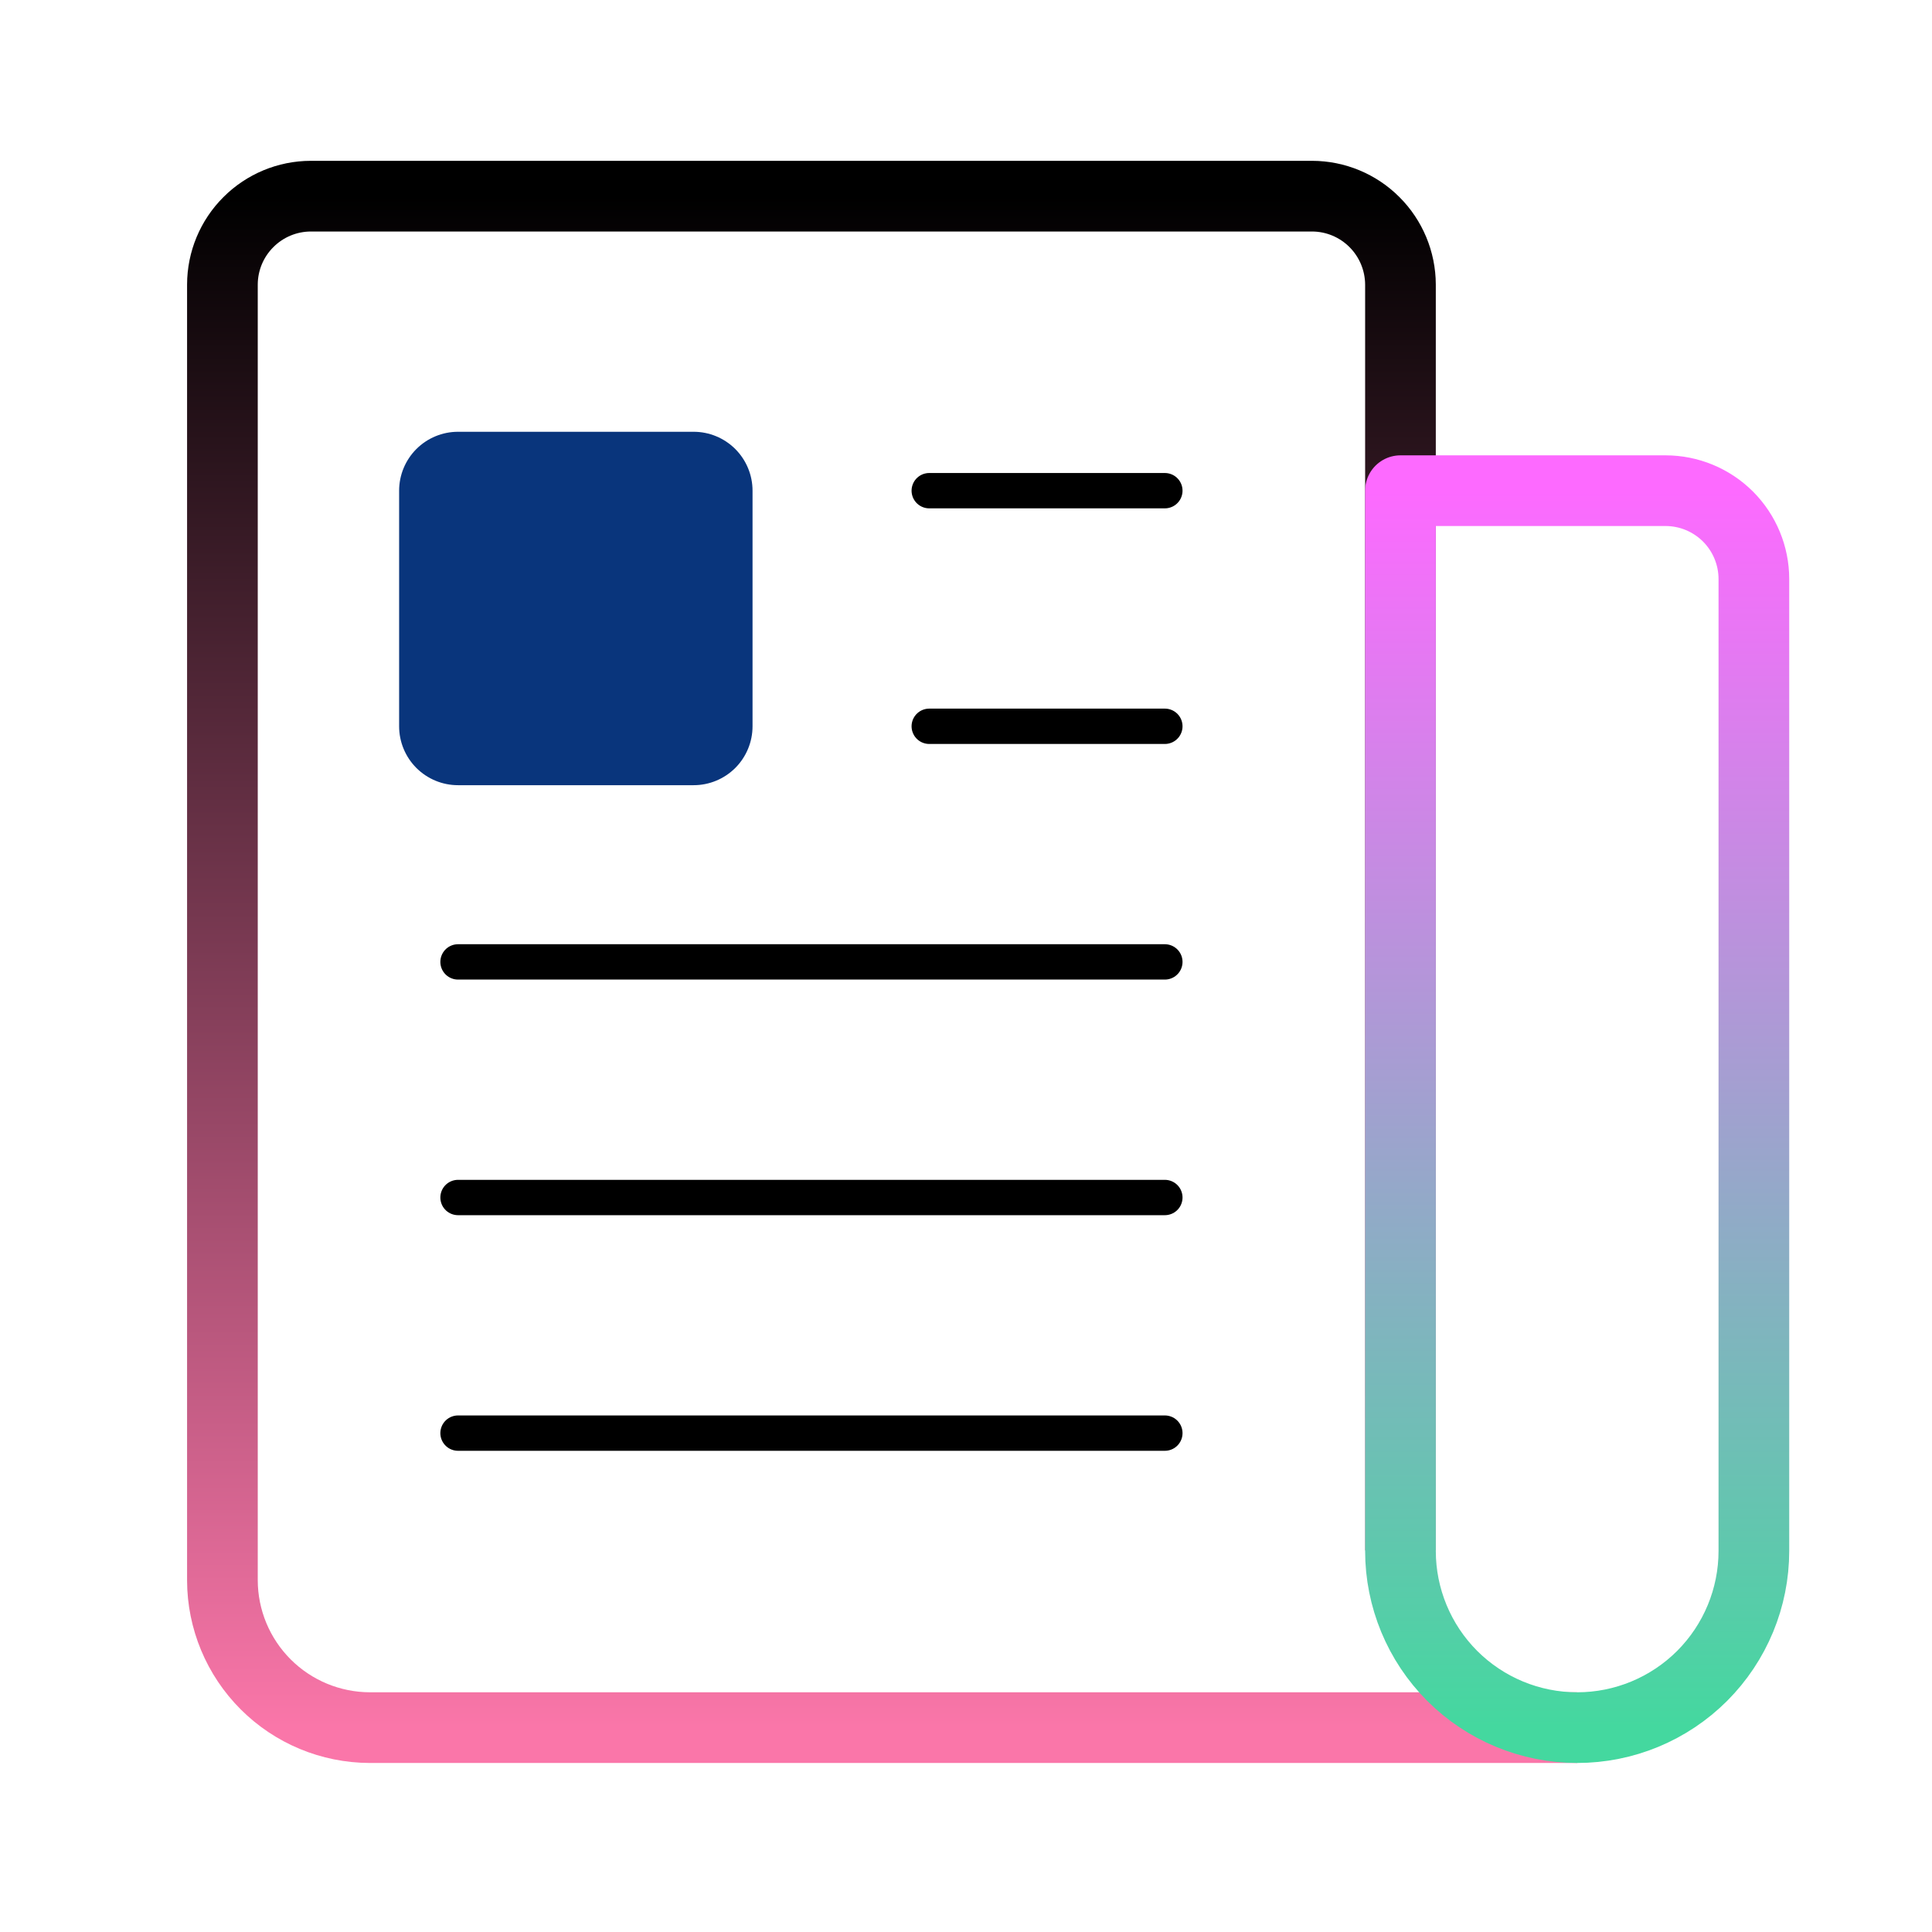
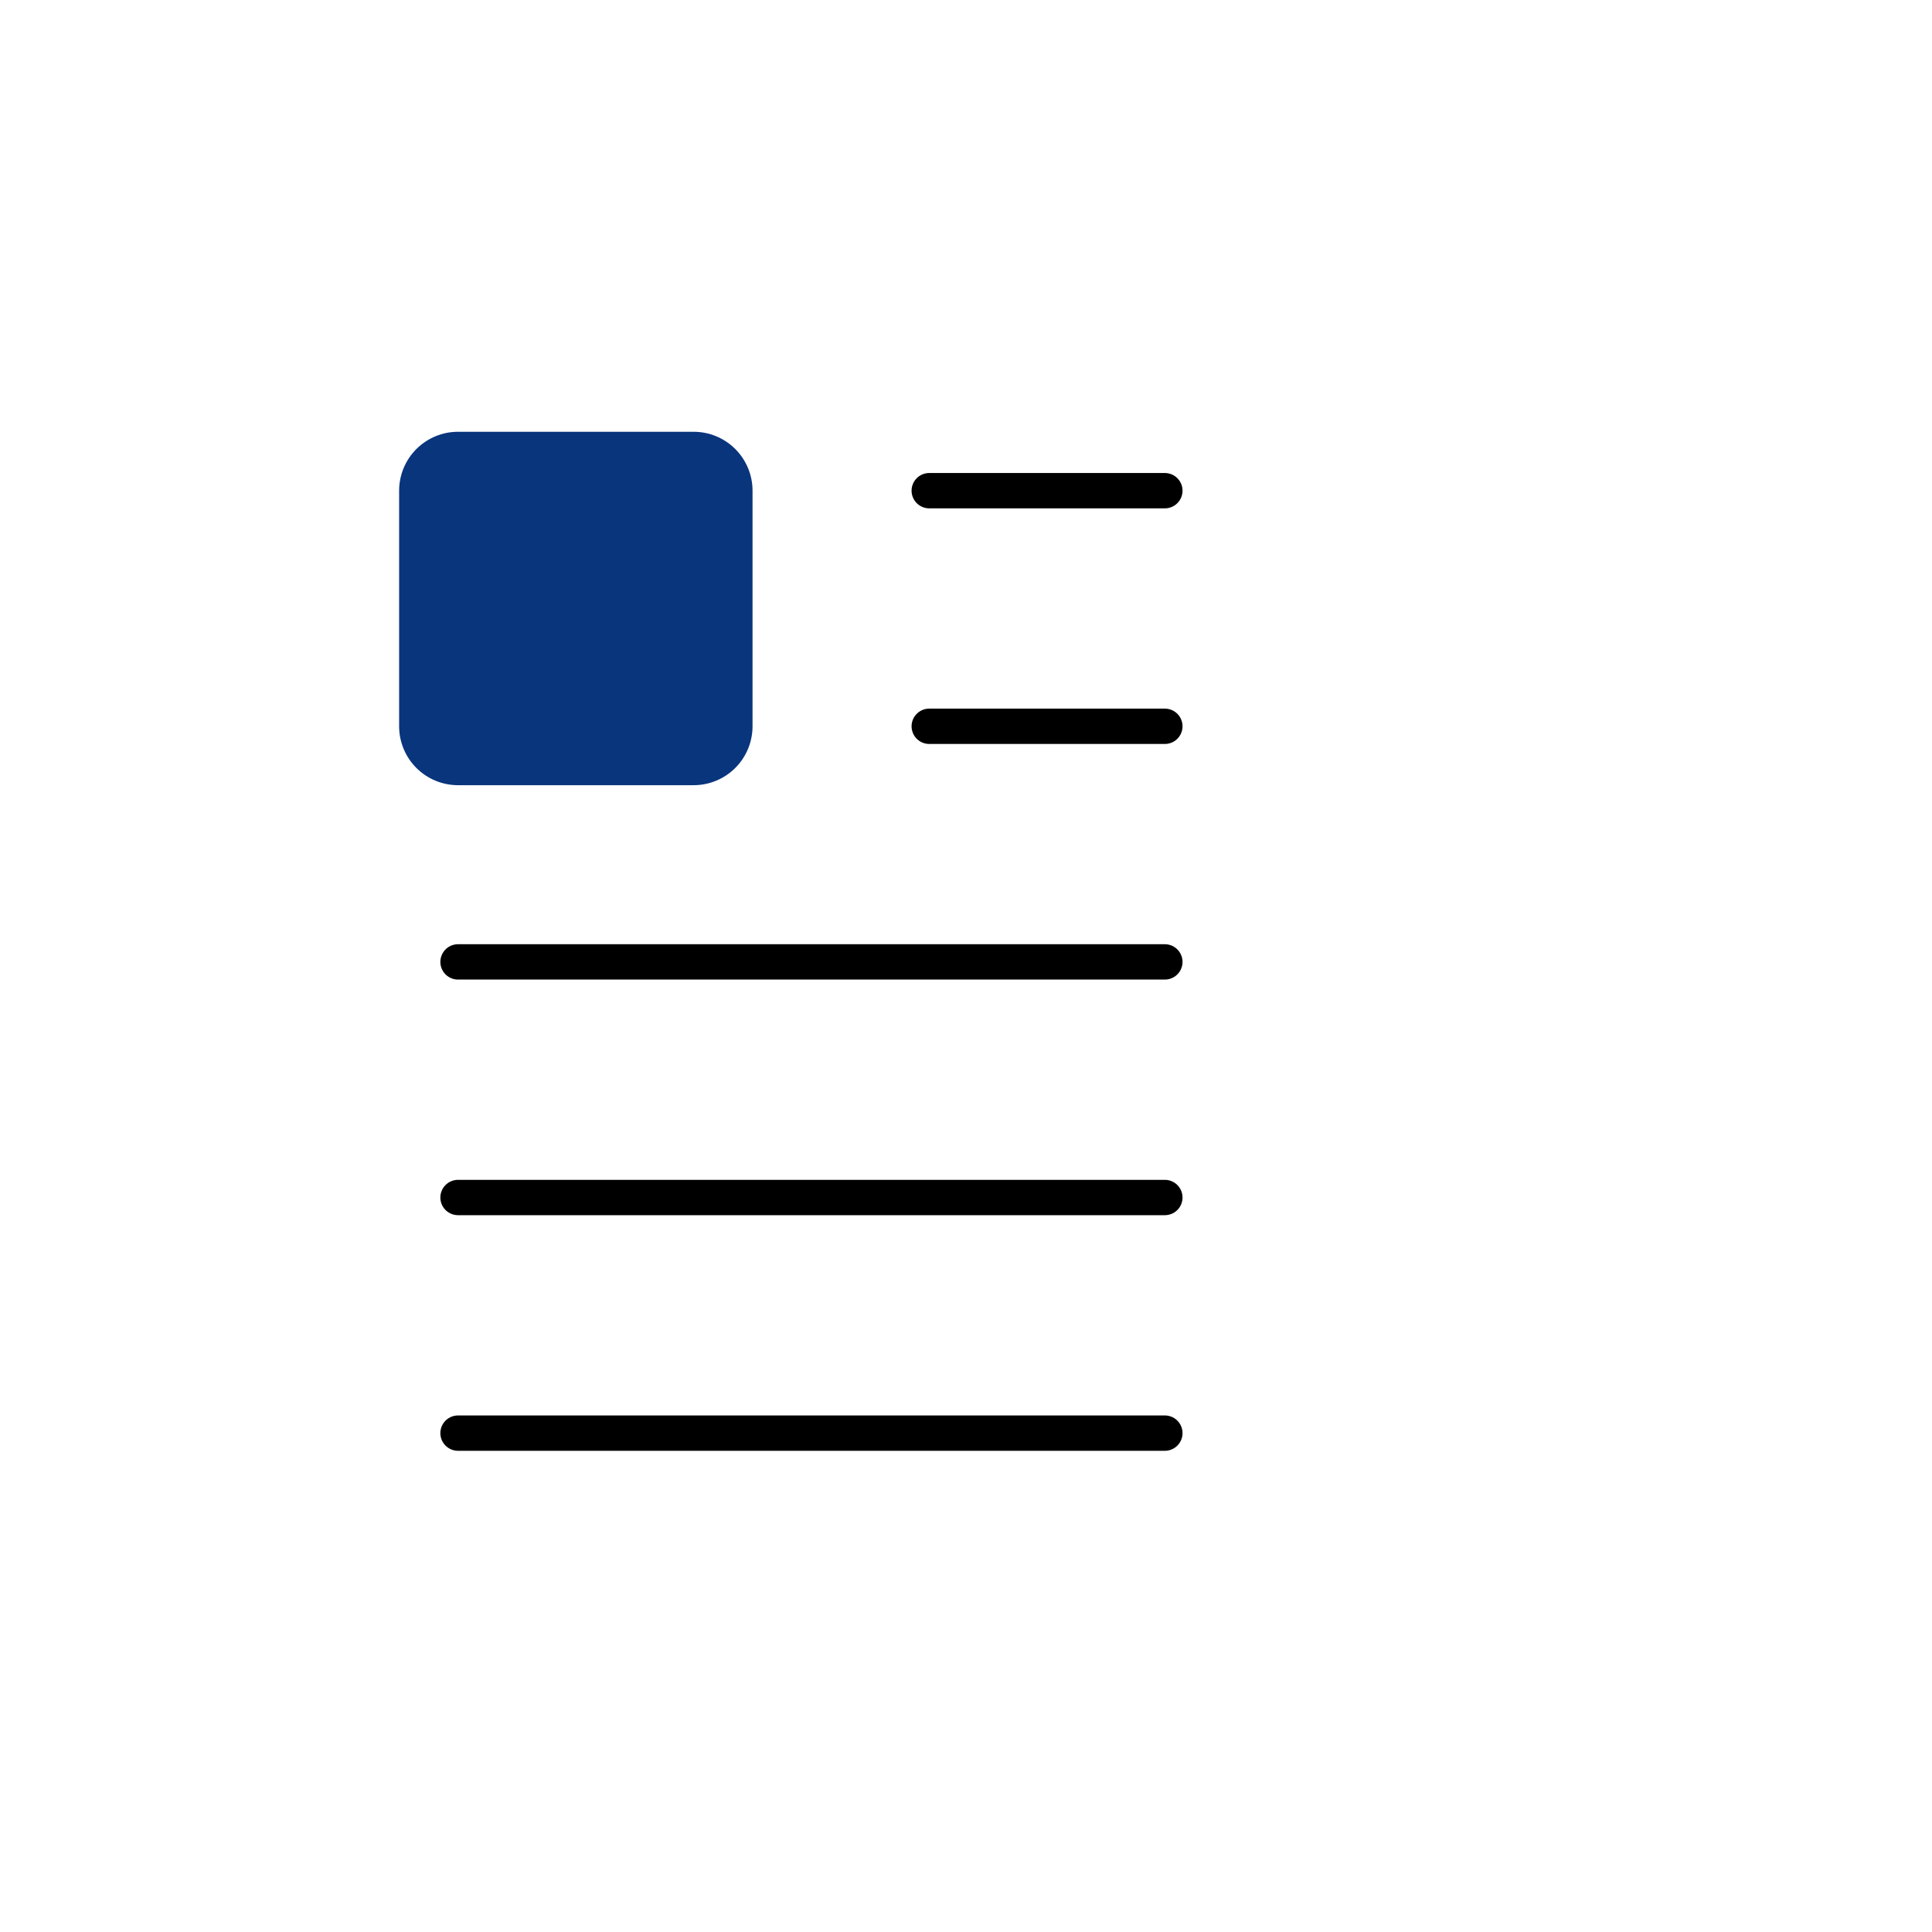
<svg xmlns="http://www.w3.org/2000/svg" width="41" height="41" viewBox="0 0 41 41" fill="none">
-   <path d="M29.72 32.902V6.038C29.718 5.541 29.52 5.065 29.169 4.714C28.818 4.362 28.342 4.164 27.845 4.163H6.595C6.098 4.164 5.622 4.362 5.271 4.714C4.919 5.065 4.721 5.541 4.72 6.038V33.538C4.722 34.366 5.052 35.159 5.638 35.745C6.224 36.331 7.017 36.66 7.845 36.663H33.47" stroke="url(#paint0_linear_201_20)" stroke-width="1.5" stroke-linejoin="round" />
-   <path d="M33.47 36.663C32.475 36.663 31.522 36.268 30.818 35.565C30.115 34.861 29.72 33.907 29.72 32.913V10.413H35.345C35.842 10.413 36.319 10.611 36.671 10.962C37.022 11.314 37.22 11.791 37.22 12.288V32.913C37.22 33.907 36.825 34.861 36.122 35.565C35.418 36.268 34.465 36.663 33.47 36.663Z" stroke="url(#paint1_linear_201_20)" stroke-width="1.5" stroke-linejoin="round" />
  <path d="M19.72 10.413H24.72M19.72 15.413H24.72M9.72 20.413H24.72M9.72 25.413H24.72M9.72 30.413H24.72" stroke="black" stroke-width="0.75" stroke-linecap="round" stroke-linejoin="round" />
  <path d="M14.72 16.663H9.72C9.388 16.663 9.071 16.531 8.836 16.297C8.602 16.062 8.47 15.745 8.47 15.413V10.413C8.47 10.081 8.602 9.764 8.836 9.529C9.071 9.295 9.388 9.163 9.72 9.163H14.72C15.052 9.163 15.369 9.295 15.604 9.529C15.838 9.764 15.97 10.081 15.97 10.413V15.413C15.97 15.745 15.838 16.062 15.604 16.297C15.369 16.531 15.052 16.663 14.72 16.663Z" fill="#09357C" />
  <defs>
    <linearGradient id="paint0_linear_201_20" x1="19.095" y1="4.163" x2="19.095" y2="36.663" gradientUnits="userSpaceOnUse">
      <stop />
      <stop offset="1" stop-color="#FA76A9" />
    </linearGradient>
    <linearGradient id="paint1_linear_201_20" x1="33.47" y1="10.413" x2="33.47" y2="36.663" gradientUnits="userSpaceOnUse">
      <stop stop-color="#FD6AFF" />
      <stop offset="1" stop-color="#44D89F" />
    </linearGradient>
  </defs>
</svg>